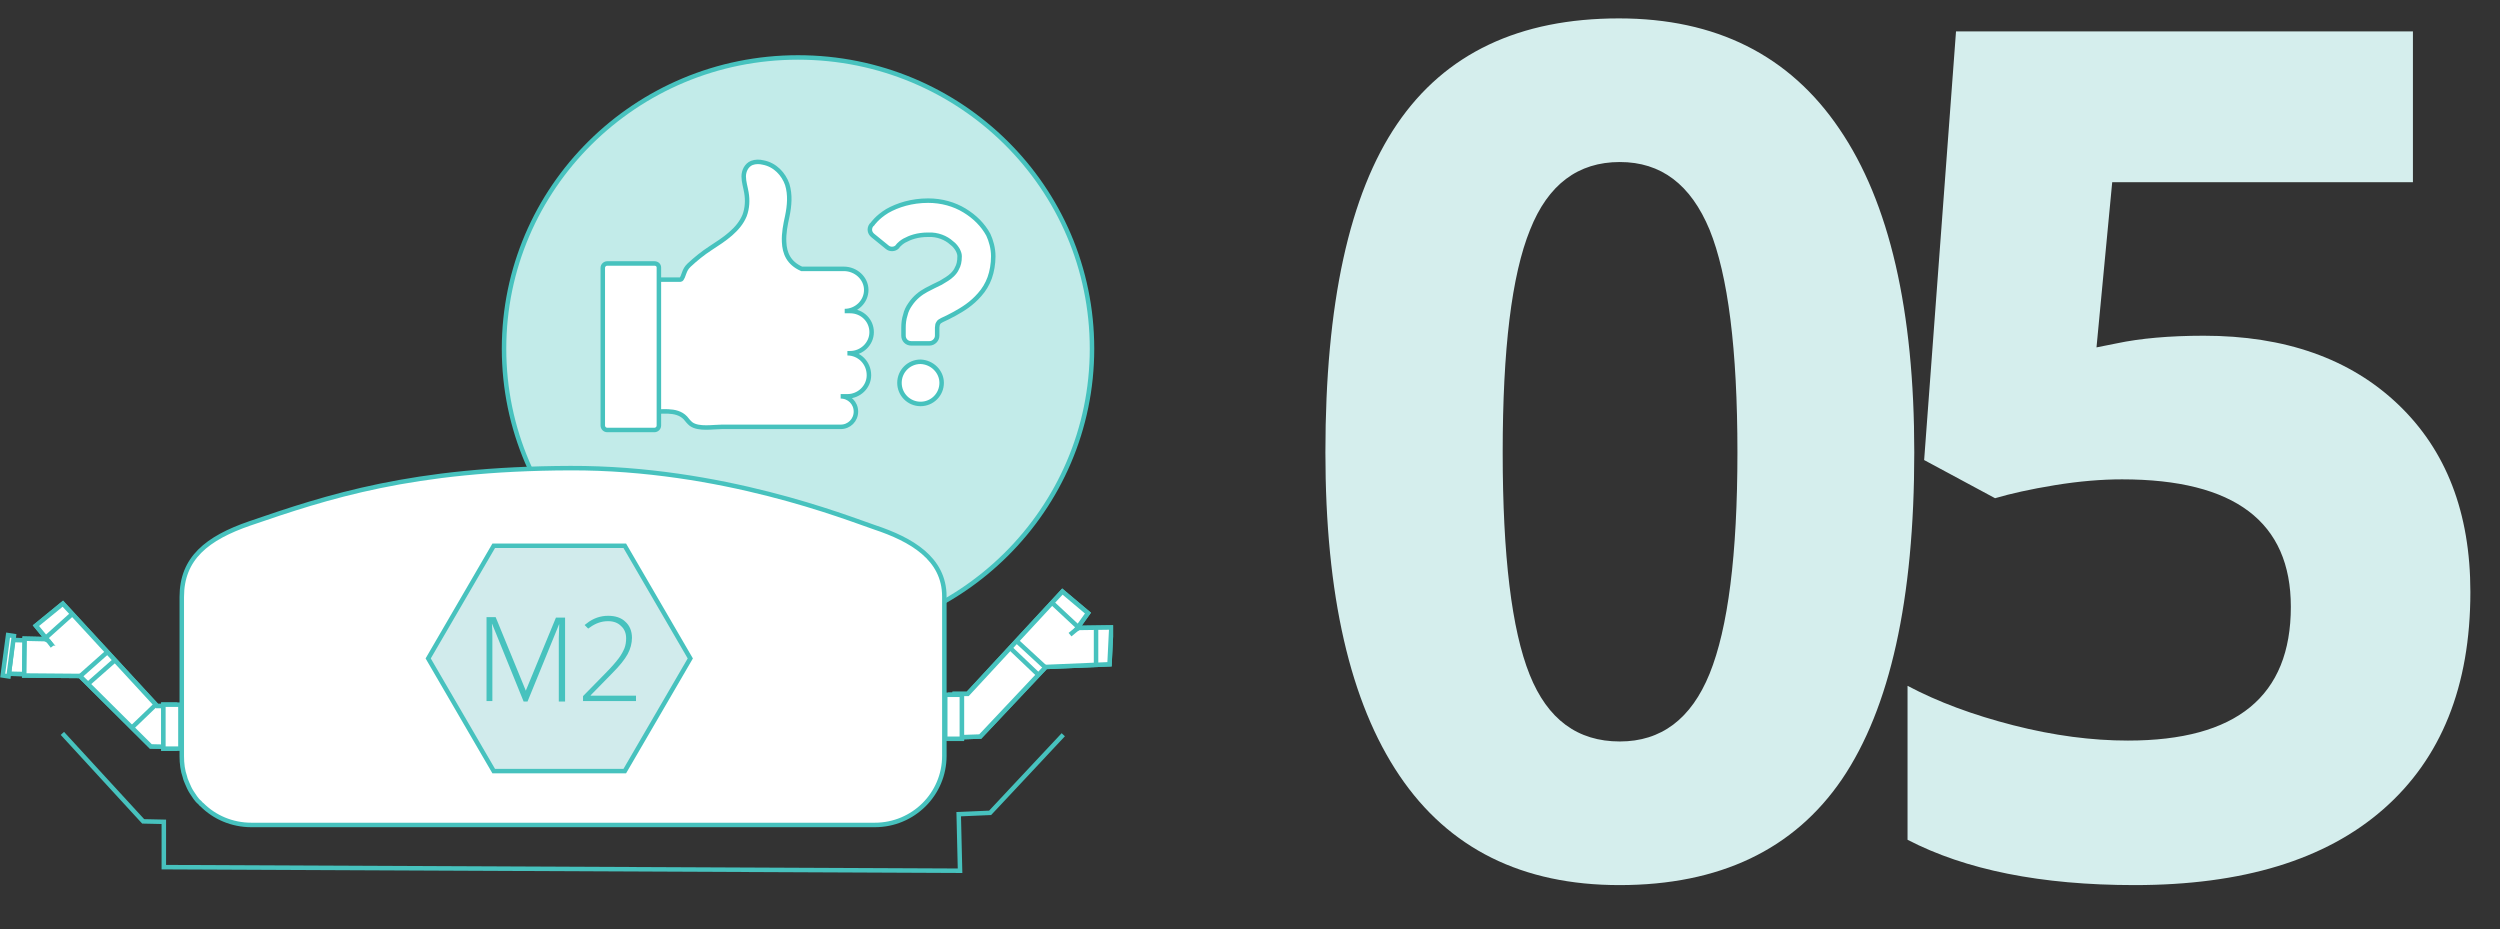
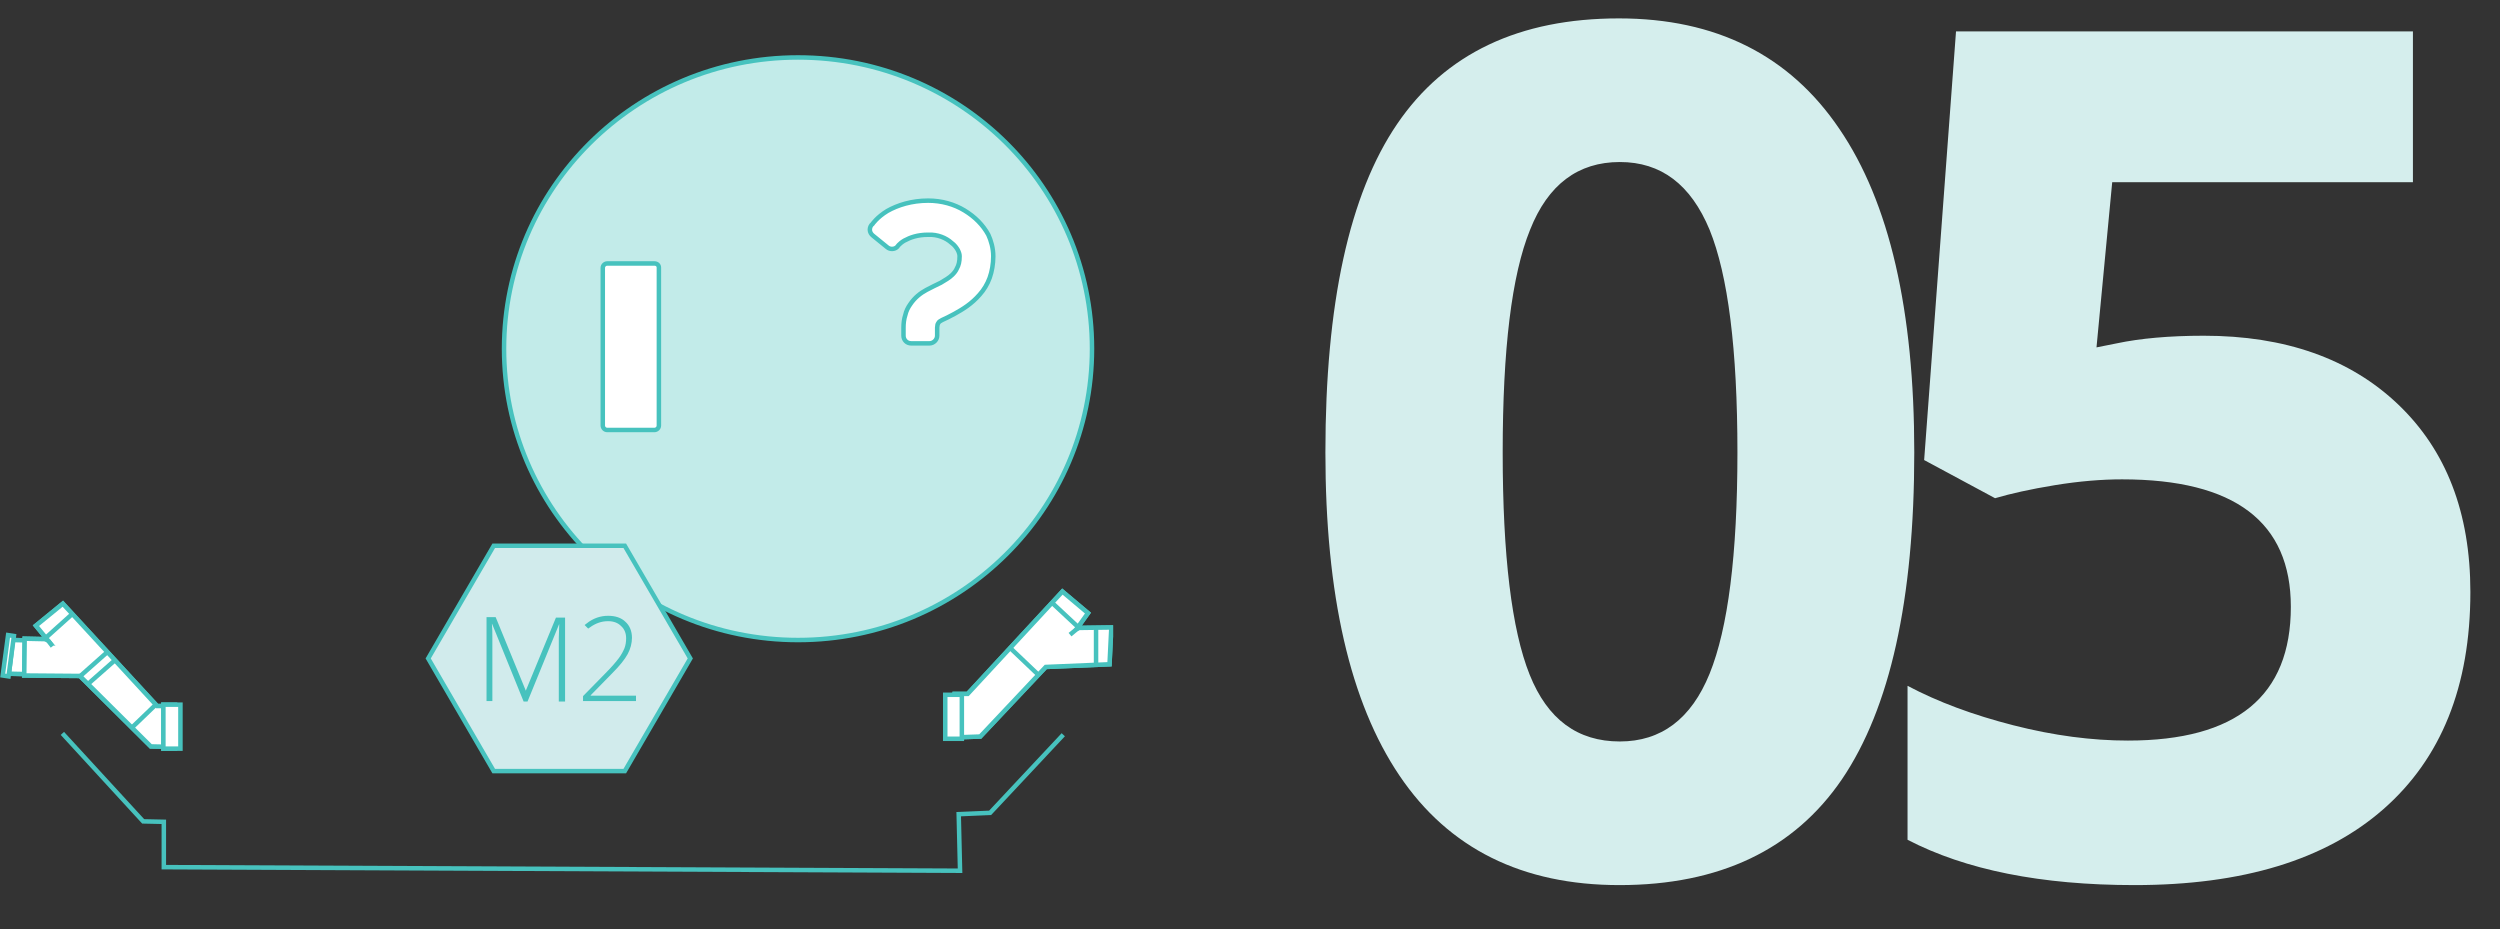
<svg xmlns="http://www.w3.org/2000/svg" xmlns:xlink="http://www.w3.org/1999/xlink" id="Capa_1" x="0px" y="0px" viewBox="0 0 557 207" style="enable-background:new 0 0 557 207;" xml:space="preserve">
  <rect x="0" y="0" width="557" height="207" fill="#333333" stroke="none" />
  <style type="text/css">	.st0{clip-path:url(#SVGID_00000162317881042337362540000002506767248373195709_);}	.st1{fill:#C2EBE9;stroke:#47C2BE;stroke-miterlimit:10;}	.st2{fill:#FFFFFF;stroke:#47C2BE;stroke-miterlimit:10;}	.st3{fill-rule:evenodd;clip-rule:evenodd;fill:#FFFFFF;stroke:#47C2BE;stroke-miterlimit:10;}	.st4{fill:none;stroke:#47C2BE;stroke-miterlimit:10;}	.st5{fill:#D1EBEC;stroke:#47C2BE;stroke-miterlimit:10;}	.st6{fill:none;stroke:#47C2BE;}	.st7{fill:#D5EEED;}</style>
  <g>
    <defs>
      <rect id="SVGID_1_" y="12" width="248" height="183" />
    </defs>
    <clipPath id="SVGID_00000070816267665548569050000006914222382598126783_">
      <use xlink:href="#SVGID_1_" style="overflow:visible;" />
    </clipPath>
    <g style="clip-path:url(#SVGID_00000070816267665548569050000006914222382598126783_);">
      <path class="st1" d="M177.8,142.6c36.2,0,65.5-29.1,65.5-64.9c0-35.9-29.3-64.9-65.5-64.9c-36.2,0-65.5,29.1-65.5,64.9   C112.3,113.5,141.6,142.6,177.8,142.6z" />
-       <path class="st2" d="M188.8,78.7h0.6c2.6,0,4.8-2.1,4.8-4.7c0-2.6-2.1-4.7-4.8-4.7h-1.2c2.6,0,4.8-2.1,4.8-4.7   c0-2.6-2.3-4.7-5-4.7h-9.4c-2.9-1.3-3.8-3.5-3.9-6c-0.1-1.9,0.3-3.9,0.7-5.7c0.5-2.4,0.7-4.8,0-7.1c-0.8-2.3-2.7-4.4-5.4-4.9   c-0.8-0.2-1.7-0.2-2.5,0.1c-1.2,0.5-1.8,1.8-1.8,3s0.4,2.4,0.6,3.6c0.3,1.7,0.2,3.5-0.4,5.1c-1.3,3.2-4.5,5.3-7.6,7.3   c-1.7,1.1-3.3,2.4-4.8,3.8c-0.6,0.6-0.8,1-1.1,1.8c-0.1,0.2-0.4,1.4-0.8,1.4h-13.5v29.5h6.4c2.6,0,6.2-0.8,8.2,1.3   c0.4,0.5,0.8,1,1.3,1.4c1.7,1.2,4.9,0.6,6.8,0.6c7.9,0,15.8,0,23.7,0h2.8c1.9,0,3.4-1.5,3.4-3.4c0-1.9-1.5-3.4-3.4-3.4h1.5   c2.6,0,4.8-2.1,4.8-4.7C193.6,80.8,191.4,78.7,188.8,78.7L188.8,78.7z" />
      <path class="st2" d="M145.8,58.7h-10.5c-0.5,0-1,0.4-1,1v35.1c0,0.5,0.4,1,1,1h10.5c0.5,0,1-0.4,1-1V59.6   C146.8,59.1,146.4,58.7,145.8,58.7z" />
-       <path class="st2" d="M209.8,85.3c0,2.6-2.1,4.7-4.7,4.7c-2.6,0-4.7-2.1-4.7-4.7c0-2.6,2.1-4.7,4.7-4.7   C207.7,80.7,209.8,82.8,209.8,85.3z" />
      <path class="st2" d="M221.3,57.1c0,1.7-0.3,3.4-0.8,4.8s-1.3,2.7-2.2,3.7c-1.8,2.1-3.8,3.3-5.6,4.3c-1.1,0.6-2.1,1.1-2.8,1.4   c-0.4,0.2-0.7,0.4-0.8,0.6c-0.1,0.1-0.1,0.2-0.2,0.4c0,0.1-0.1,0.4-0.1,0.7v1.8c0,0.9-0.8,1.7-1.7,1.7H203c-1,0-1.7-0.8-1.7-1.7   V73c0-0.9,0.1-1.9,0.4-2.8c0.2-0.9,0.6-1.7,1.1-2.4c1-1.5,2.3-2.5,3.6-3.2c1.1-0.6,2.2-1.1,3.2-1.6c1-0.6,1.9-1.1,2.6-1.8   c0.4-0.4,0.8-0.9,1-1.4c0.4-0.7,0.6-1.5,0.6-2.7c0-0.4-0.1-0.8-0.4-1.4c-0.3-0.5-0.7-1.1-1.4-1.6c-1.2-1.1-3.1-1.9-5.2-1.8   c-2.4,0-4,0.6-5.3,1.3c-1.2,0.7-1.6,1.4-1.6,1.4c-0.6,0.6-1.6,0.6-2.2,0.1l-3.2-2.6c-0.4-0.3-0.7-0.8-0.7-1.3c0-0.5,0.2-1,0.6-1.3   c0,0,1-1.5,3.3-2.9c2.3-1.3,5.4-2.3,9.1-2.3c3,0,5.8,0.8,8.1,2.2c2.3,1.4,4.1,3.2,5.3,5.4C220.8,53.6,221.3,55.3,221.3,57.1   L221.3,57.1z" />
      <path class="st3" d="M2.5,142.6l4.5,0.1l-0.7,7.5l-4.8-0.1L2.5,142.6z" />
      <path class="st2" d="M2.9,142.6l4.2,0.1l-0.6,7.5l-4.5-0.1L2.9,142.6z" />
      <path class="st3" d="M10.7,142.7L8,139.4l6-4.9L35,157.3h2.9l0.1,9.1l-4.4-0.1l-15.8-15.7l-12.4-0.1l0.1-8.2l4.5,0.1L10.7,142.7z" />
      <path class="st2" d="M10.7,142.7L8,139.4l6-4.9L35,157.3h2.9l0.1,9.1l-4.4-0.1l-15.8-15.7l-12.4-0.1l0.1-8.2l4.5,0.1L10.7,142.7z" />
-       <path class="st2" d="M210.4,148.5v-15.6c0-8.5-7.4-12.7-15.5-15.4c-6.2-2.1-34.1-13.3-67.8-13.2c-35.3,0.1-54.2,6.4-71.4,12.3   c-9.6,3.3-15.2,7.8-15.2,16.4v35.5c0,1.6,0.2,3.2,0.7,4.6c0.1,0.5,0.3,0.9,0.5,1.4c0.3,0.7,0.6,1.4,1,2c0.3,0.4,0.5,0.8,0.8,1.2   c0.3,0.4,0.6,0.8,1,1.1c0.2,0.2,0.3,0.4,0.5,0.5c2.8,2.8,6.7,4.5,11,4.5h138.9c8.6,0,15.5-6.9,15.5-15.4V148.5L210.4,148.5z" />
      <path class="st2" d="M39,157h-2.6v9.8H39V157z" />
      <path class="st2" d="M40.2,157h-3.8v9.8h3.8V157z" />
      <path class="st4" d="M16.1,136.8l-5.9,5.3" />
      <path class="st4" d="M24,145.2l-6.2,5.5" />
      <path class="st4" d="M25.6,147.1l-5.9,5.2" />
      <path class="st4" d="M34.7,157l-5.4,5.2" />
      <path class="st2" d="M1.8,141.5l-1.2,9l1.3,0.2l1.2-9L1.8,141.5z" />
      <path class="st4" d="M13.9,163.4l18,19.6l4.6,0.1v10.1l177.4,0.8l-0.3-12.6l7-0.3l16.3-17.4" />
      <path class="st4" d="M11.7,144l-1-1.3" />
      <path class="st3" d="M239.9,140.1l2.5-3.5l-5.7-4.8l-21.1,22.8h-2.9l-0.1,9.7l5.8-0.2l14.6-15.5l14.2-0.6l0.4-8.2l-7.1,0.1   L239.9,140.1z" />
      <path class="st2" d="M239.9,140.1l2.5-3.5l-5.7-4.8l-21.1,22.8h-2.9l-0.1,9.7l5.8-0.2l14.6-15.5l14.2-0.6l0.4-8.2l-7.1,0.1   L239.9,140.1z" />
-       <path class="st2" d="M214.3,154.8h-2.6v9.8h2.6V154.8z" />
      <path class="st2" d="M214.3,154.8h-3.7v9.8h3.7V154.8z" />
      <path class="st4" d="M234.4,134.3l5.9,5.5" />
-       <path class="st4" d="M226.5,142.8l6.4,5.9" />
      <path class="st4" d="M225.1,144.4l6.3,6" />
      <path class="st4" d="M238.4,141.4l1.7-1.4" />
      <path class="st4" d="M244.2,140.1v8.1" />
      <path class="st5" d="M139.2,121.6H110l-14.6,25.1l14.6,25.1h29.2l14.6-25.1L139.2,121.6z" />
      <path class="st6" d="M124.2,138.1h1.2v17.7H125v-13.7c0-1,0.1-2,0.1-3l0-0.5h-0.5h-0.1h-0.3l-0.1,0.3l-6.9,16.9H117l-6.9-17   l-0.1-0.3h-0.3h-0.1h-0.5l0,0.5c0.1,1.1,0.1,2.1,0.1,3.2v13.5h-0.3v-17.7h1.2l6.6,16.1l0.1,0.3h0.3h0.1h0.3l0.1-0.3L124.2,138.1z" />
      <path class="st6" d="M131.6,155.5h9.6v0.2h-10.8v-0.4l4.9-5l0,0c1.4-1.4,2.4-2.6,3-3.4c0.6-0.8,1-1.6,1.3-2.3   c0.3-0.8,0.4-1.6,0.4-2.4c0-1.2-0.4-2.3-1.3-3.1c-0.8-0.8-1.9-1.2-3.2-1.2c-1.6,0-3,0.5-4.4,1.5l-0.1-0.1c1.4-1.1,2.9-1.6,4.5-1.6   c1.5,0,2.7,0.4,3.5,1.2l0,0l0,0c0.8,0.7,1.3,1.8,1.3,3.2c0,1.1-0.3,2.3-0.9,3.4c-0.6,1.1-1.7,2.5-3.4,4.2l0,0l0,0l-4.8,4.9   l-0.1,0.1v0.2v0.1v0.5H131.6z" />
    </g>
  </g>
  <g>
    <path class="st7" d="M426.5,100.8c0,32.8-5.4,57-16.1,72.8c-10.7,15.7-27.3,23.6-49.6,23.6c-21.6,0-38-8.1-49-24.4  c-11-16.3-16.5-40.2-16.5-72c0-33.1,5.3-57.5,16-73.2c10.7-15.7,27.2-23.5,49.4-23.5c21.6,0,38,8.2,49.1,24.6  C421,45.1,426.5,69.2,426.5,100.8z M334.8,100.8c0,23,2,39.5,6,49.5c4,10,10.7,14.9,20.1,14.9c9.2,0,15.9-5,20-15.1  c4.1-10.1,6.2-26.5,6.2-49.3c0-23-2.1-39.5-6.2-49.6c-4.2-10.1-10.8-15.1-20-15.1c-9.3,0-16,5-20,15.1  C336.8,61.3,334.8,77.8,334.8,100.8z" />
    <path class="st7" d="M491,74.8c18.1,0,32.6,5.1,43.3,15.3c10.7,10.2,16.1,24.1,16.1,41.8c0,21-6.5,37.1-19.4,48.4  c-12.9,11.3-31.4,16.9-55.4,16.9c-20.9,0-37.7-3.4-50.6-10.1v-34.3c6.8,3.6,14.6,6.5,23.6,8.8c9,2.3,17.5,3.4,25.5,3.4  c24.2,0,36.3-9.9,36.3-29.8c0-18.9-12.5-28.4-37.6-28.4c-4.5,0-9.5,0.4-15,1.3c-5.5,0.9-9.9,1.9-13.3,2.9l-15.8-8.5L435.8,7h101.8  v33.6h-67l-3.5,36.8l4.5-0.9C476.8,75.4,483.3,74.8,491,74.8z" />
  </g>
</svg>